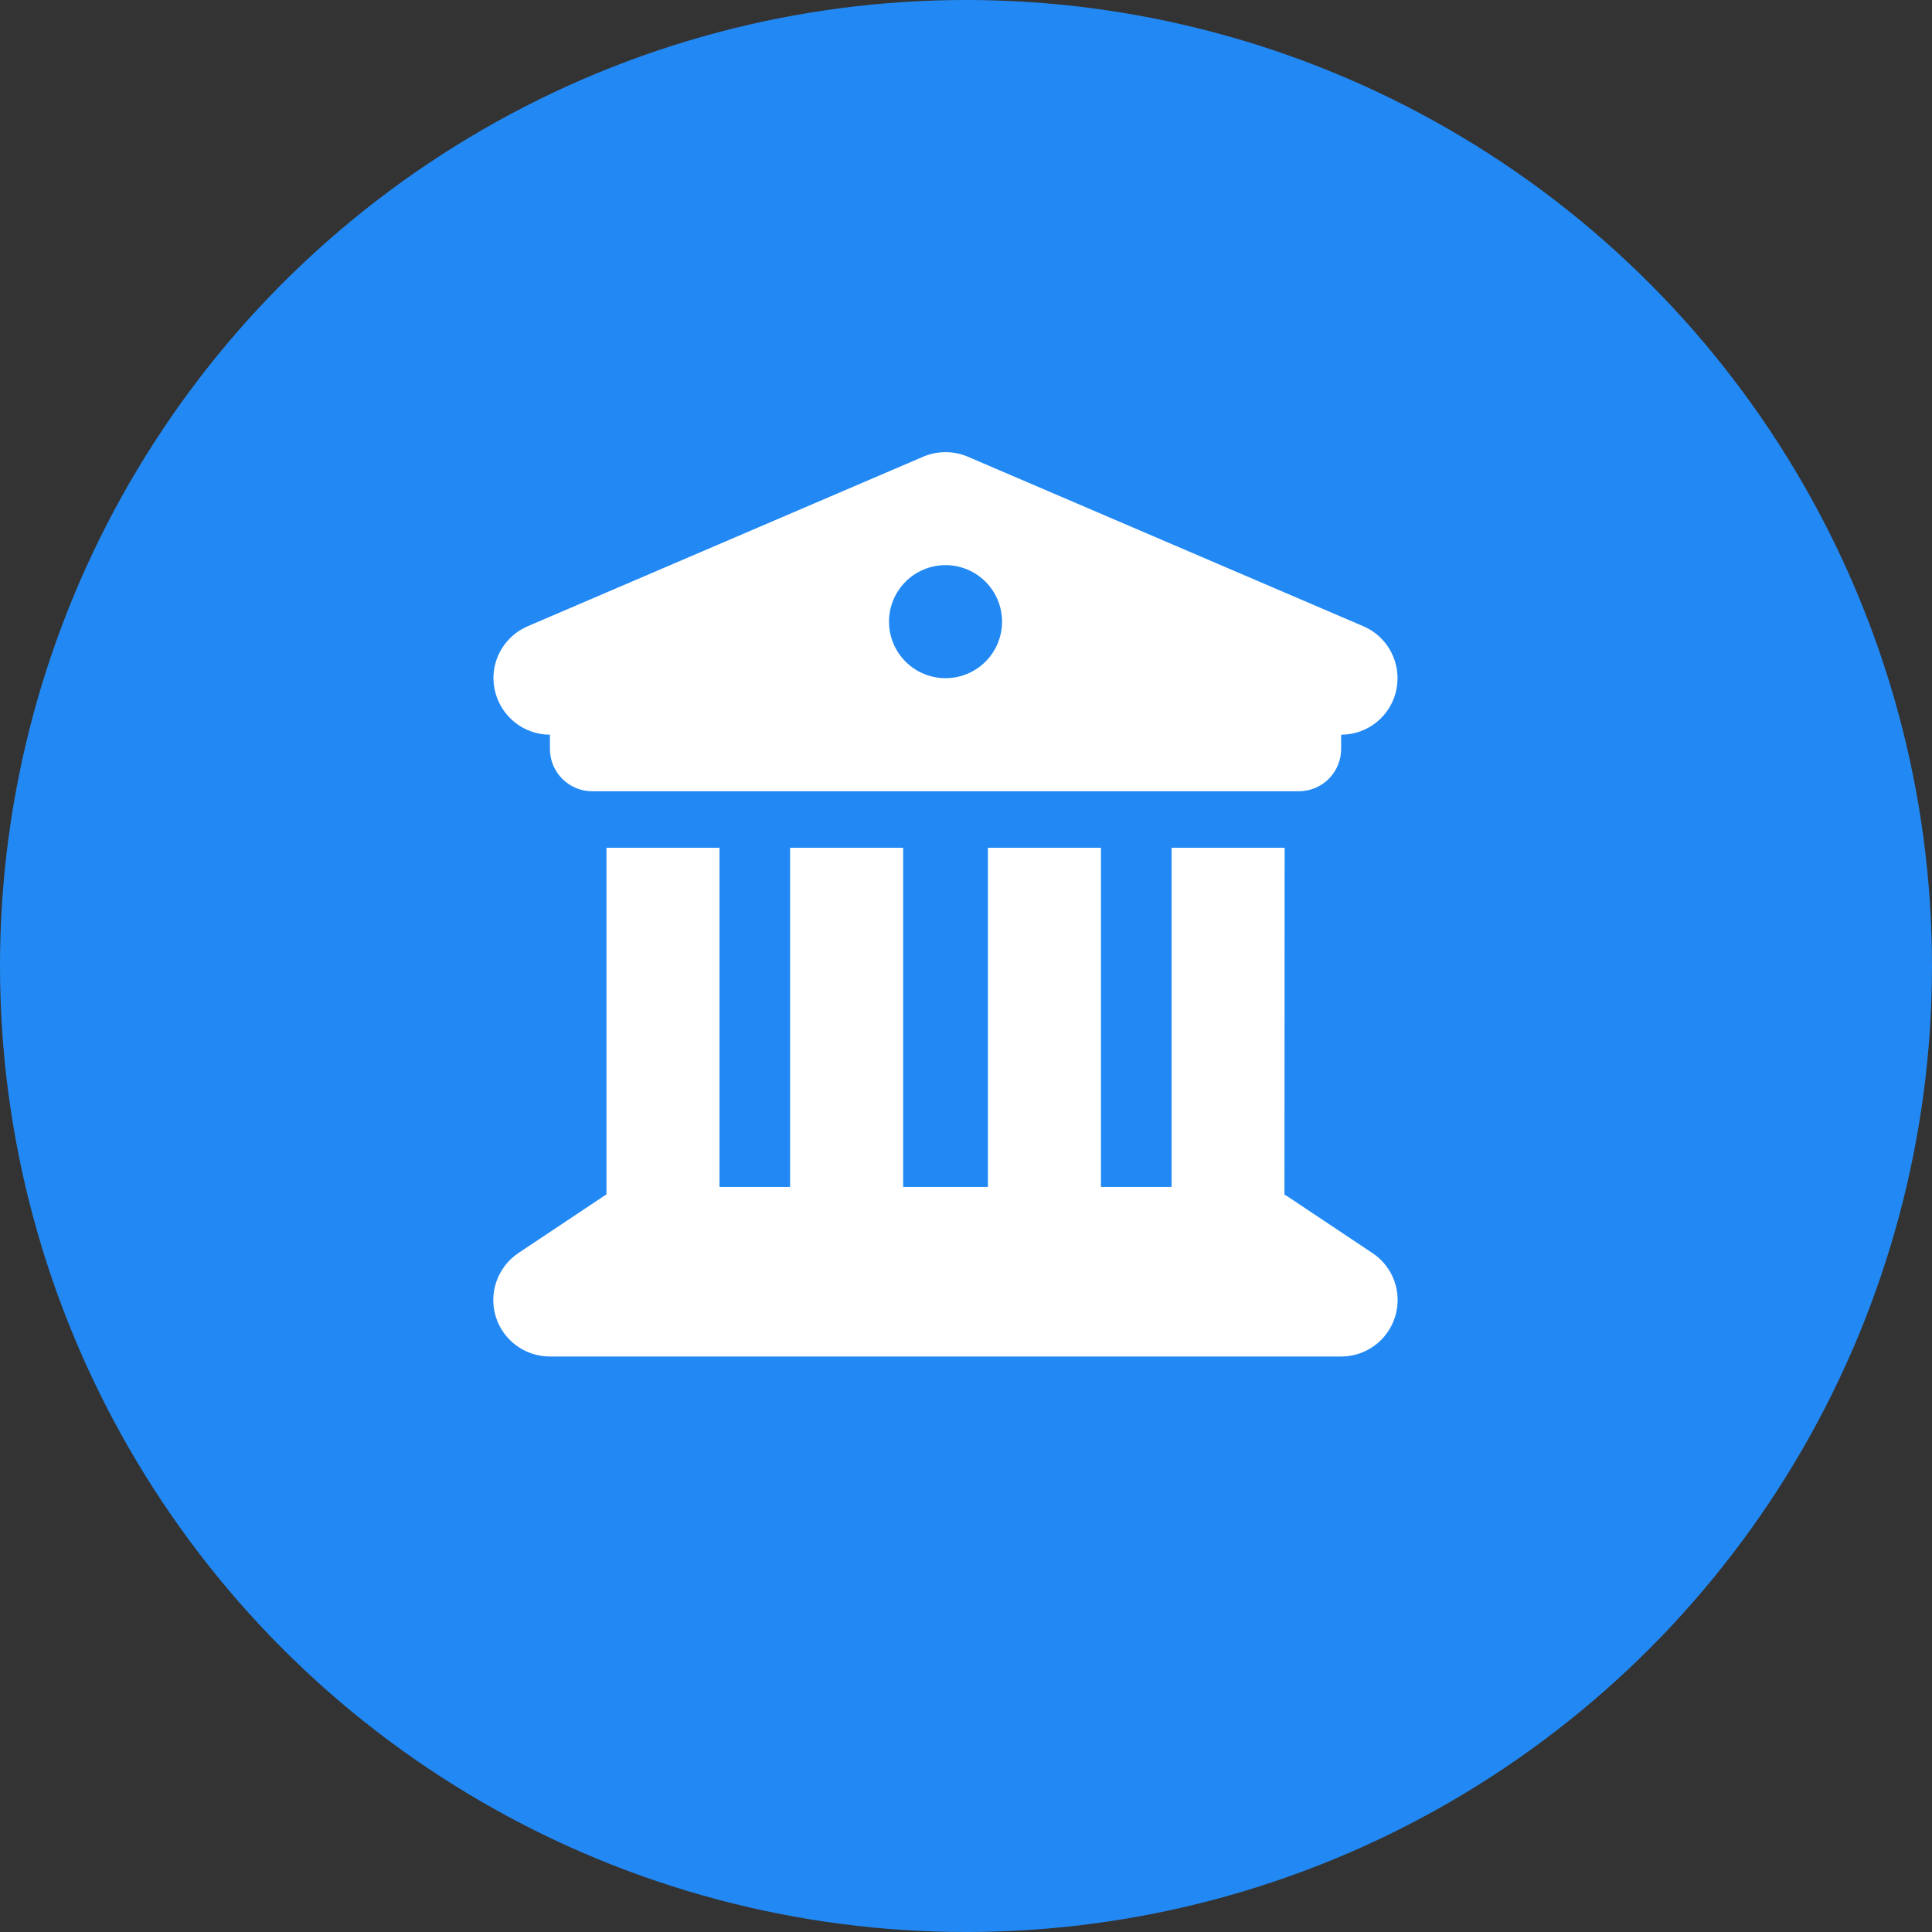
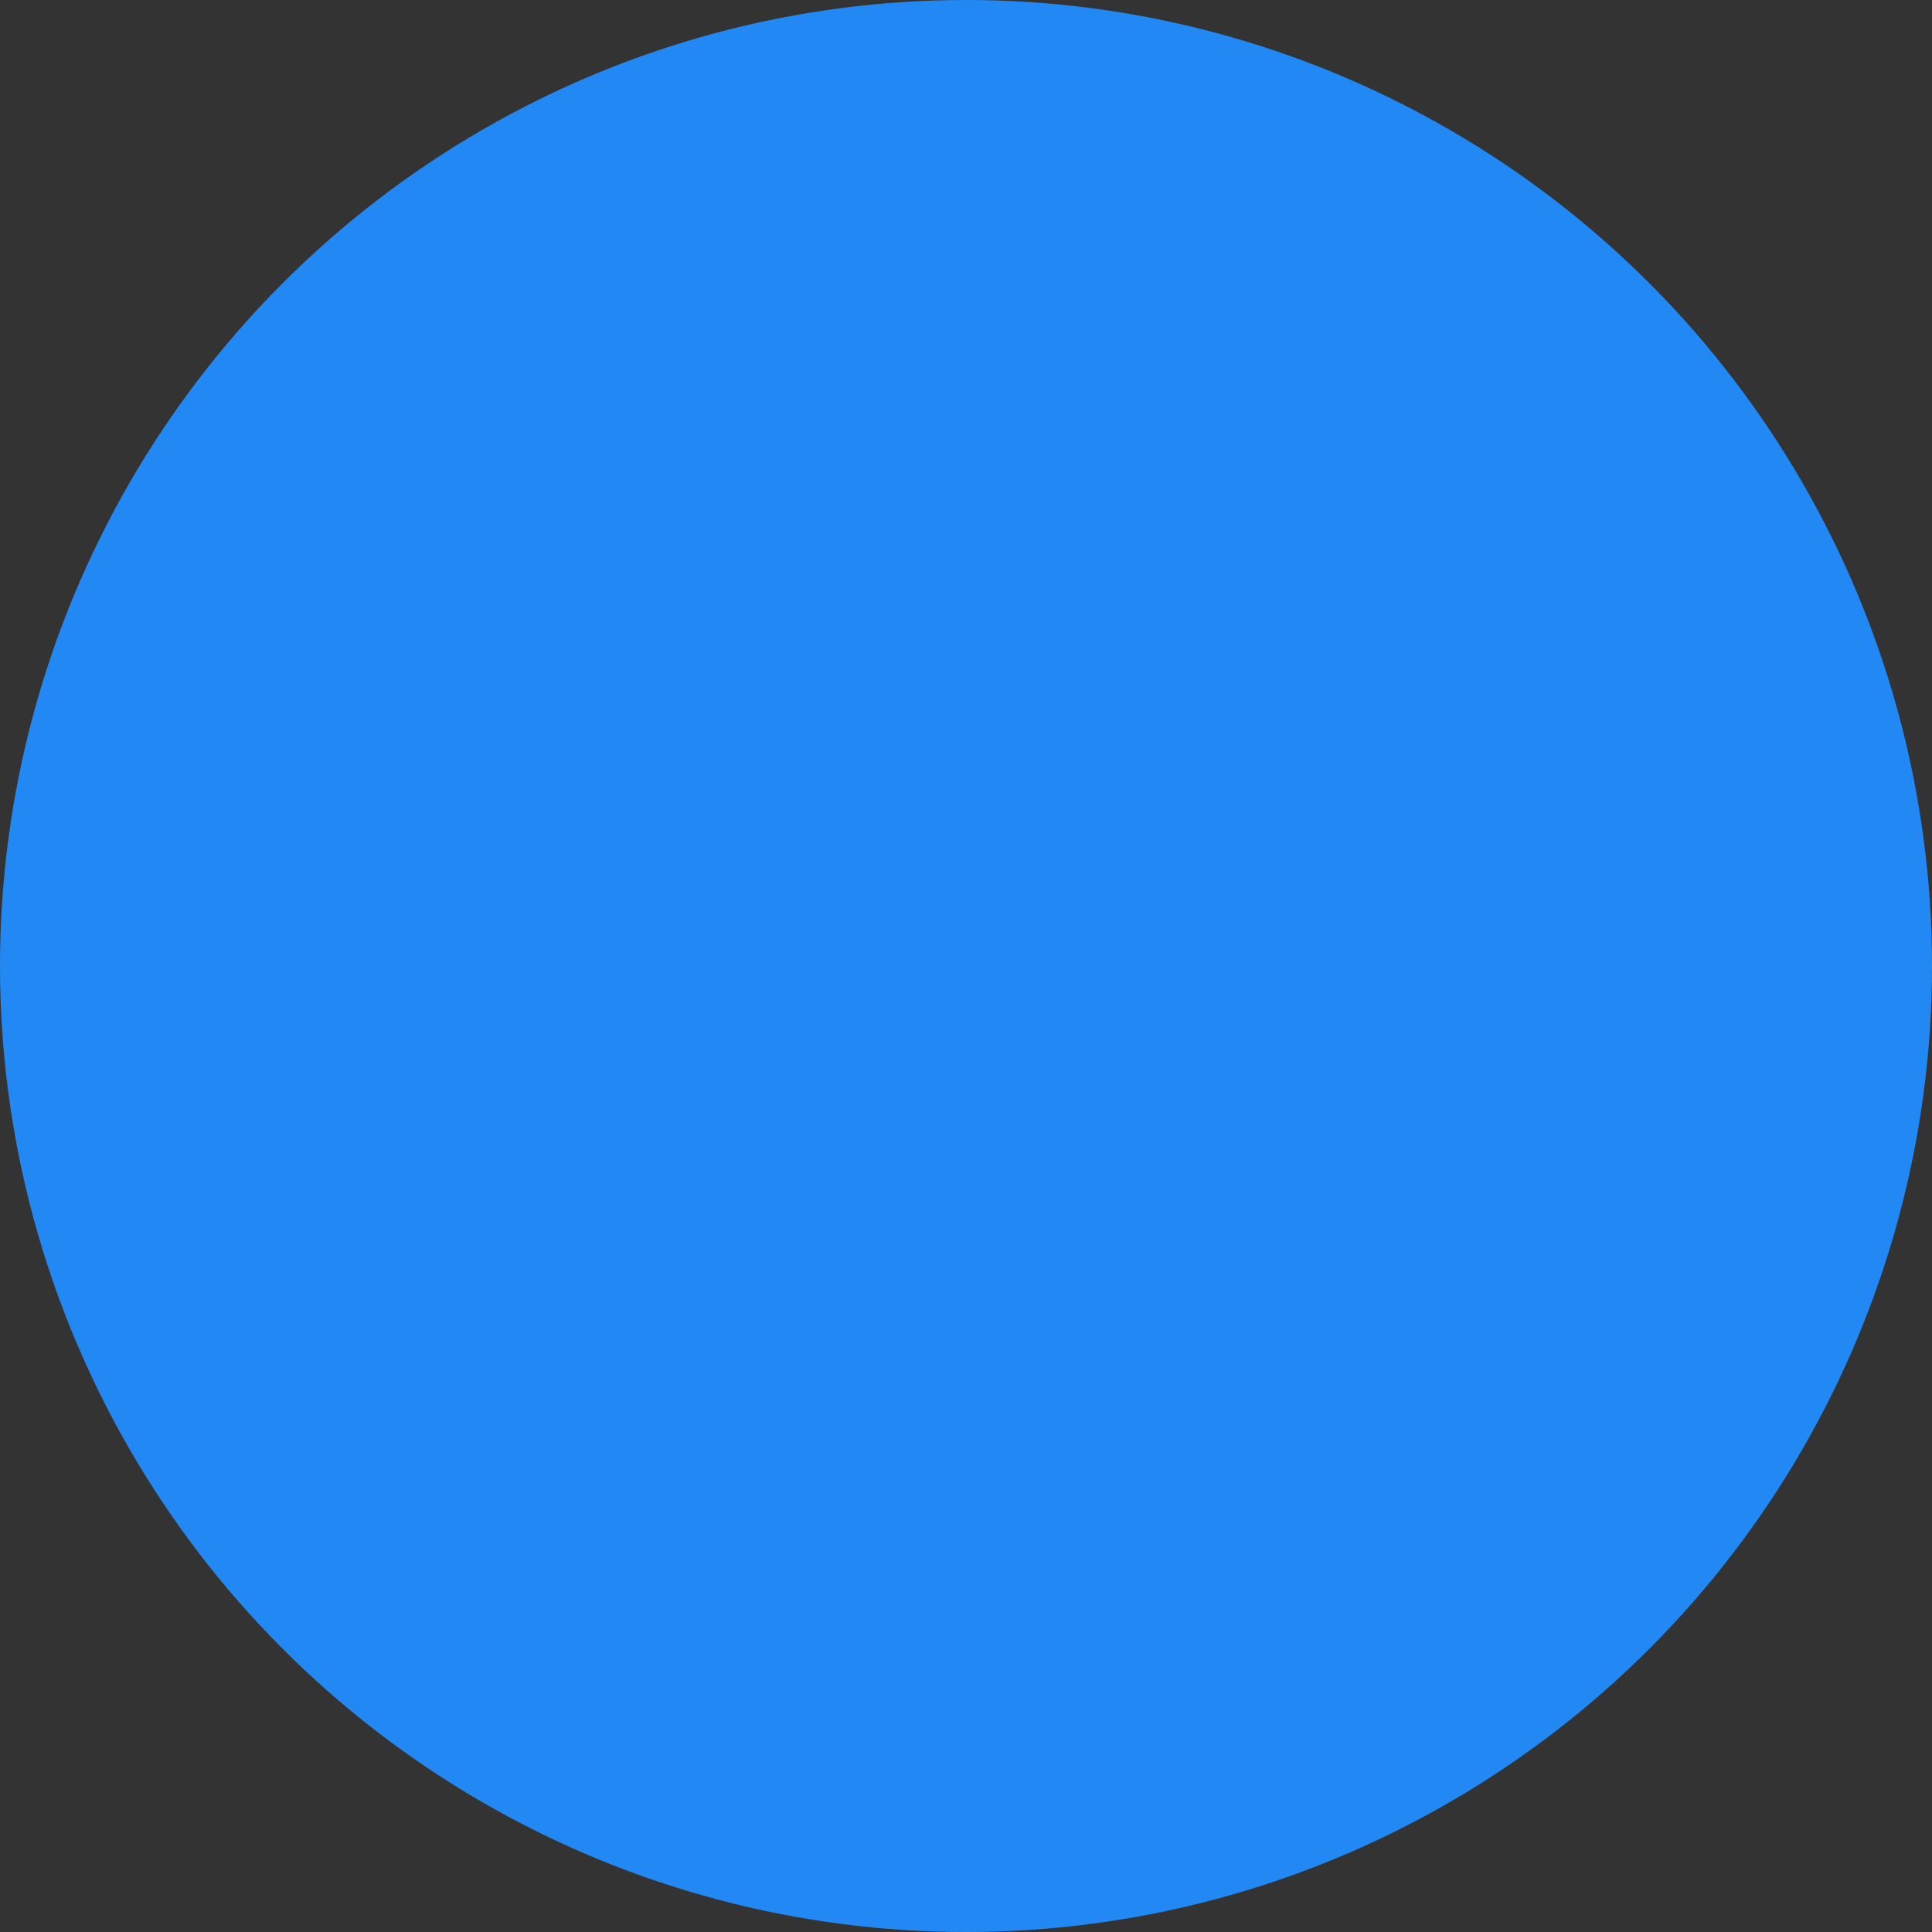
<svg xmlns="http://www.w3.org/2000/svg" width="47" height="47" viewBox="0 0 47 47" fill="none">
  <rect x="0" y="0" width="47" height="47" fill="#333333" stroke="none" />
  <circle cx="23.5" cy="23.5" r="23.5" fill="#2289F4" />
-   <path d="M22.46 11.11L12.837 15.235C12.235 15.493 11.9 16.137 12.033 16.773C12.166 17.409 12.725 17.873 13.378 17.873V18.217C13.378 18.789 13.838 19.249 14.409 19.249H31.595C32.166 19.249 32.626 18.789 32.626 18.217V17.873C33.279 17.873 33.842 17.414 33.971 16.773C34.099 16.133 33.764 15.489 33.167 15.235L23.543 11.11C23.2 10.963 22.804 10.963 22.46 11.11ZM17.503 20.624H14.753V29.059C14.727 29.072 14.701 29.09 14.675 29.107L12.613 30.482C12.111 30.817 11.883 31.444 12.059 32.025C12.235 32.605 12.772 33 13.378 33H32.626C33.232 33 33.764 32.605 33.941 32.025C34.117 31.444 33.893 30.817 33.386 30.482L31.324 29.107C31.298 29.09 31.272 29.077 31.247 29.059L31.251 20.624H28.501V28.875H26.783V20.624H24.033V28.875H21.971V20.624H19.221V28.875H17.503V20.624ZM23.002 13.748C23.366 13.748 23.716 13.893 23.974 14.151C24.232 14.409 24.377 14.758 24.377 15.123C24.377 15.488 24.232 15.838 23.974 16.096C23.716 16.354 23.366 16.498 23.002 16.498C22.637 16.498 22.288 16.354 22.03 16.096C21.772 15.838 21.627 15.488 21.627 15.123C21.627 14.758 21.772 14.409 22.03 14.151C22.288 13.893 22.637 13.748 23.002 13.748Z" fill="white" />
</svg>